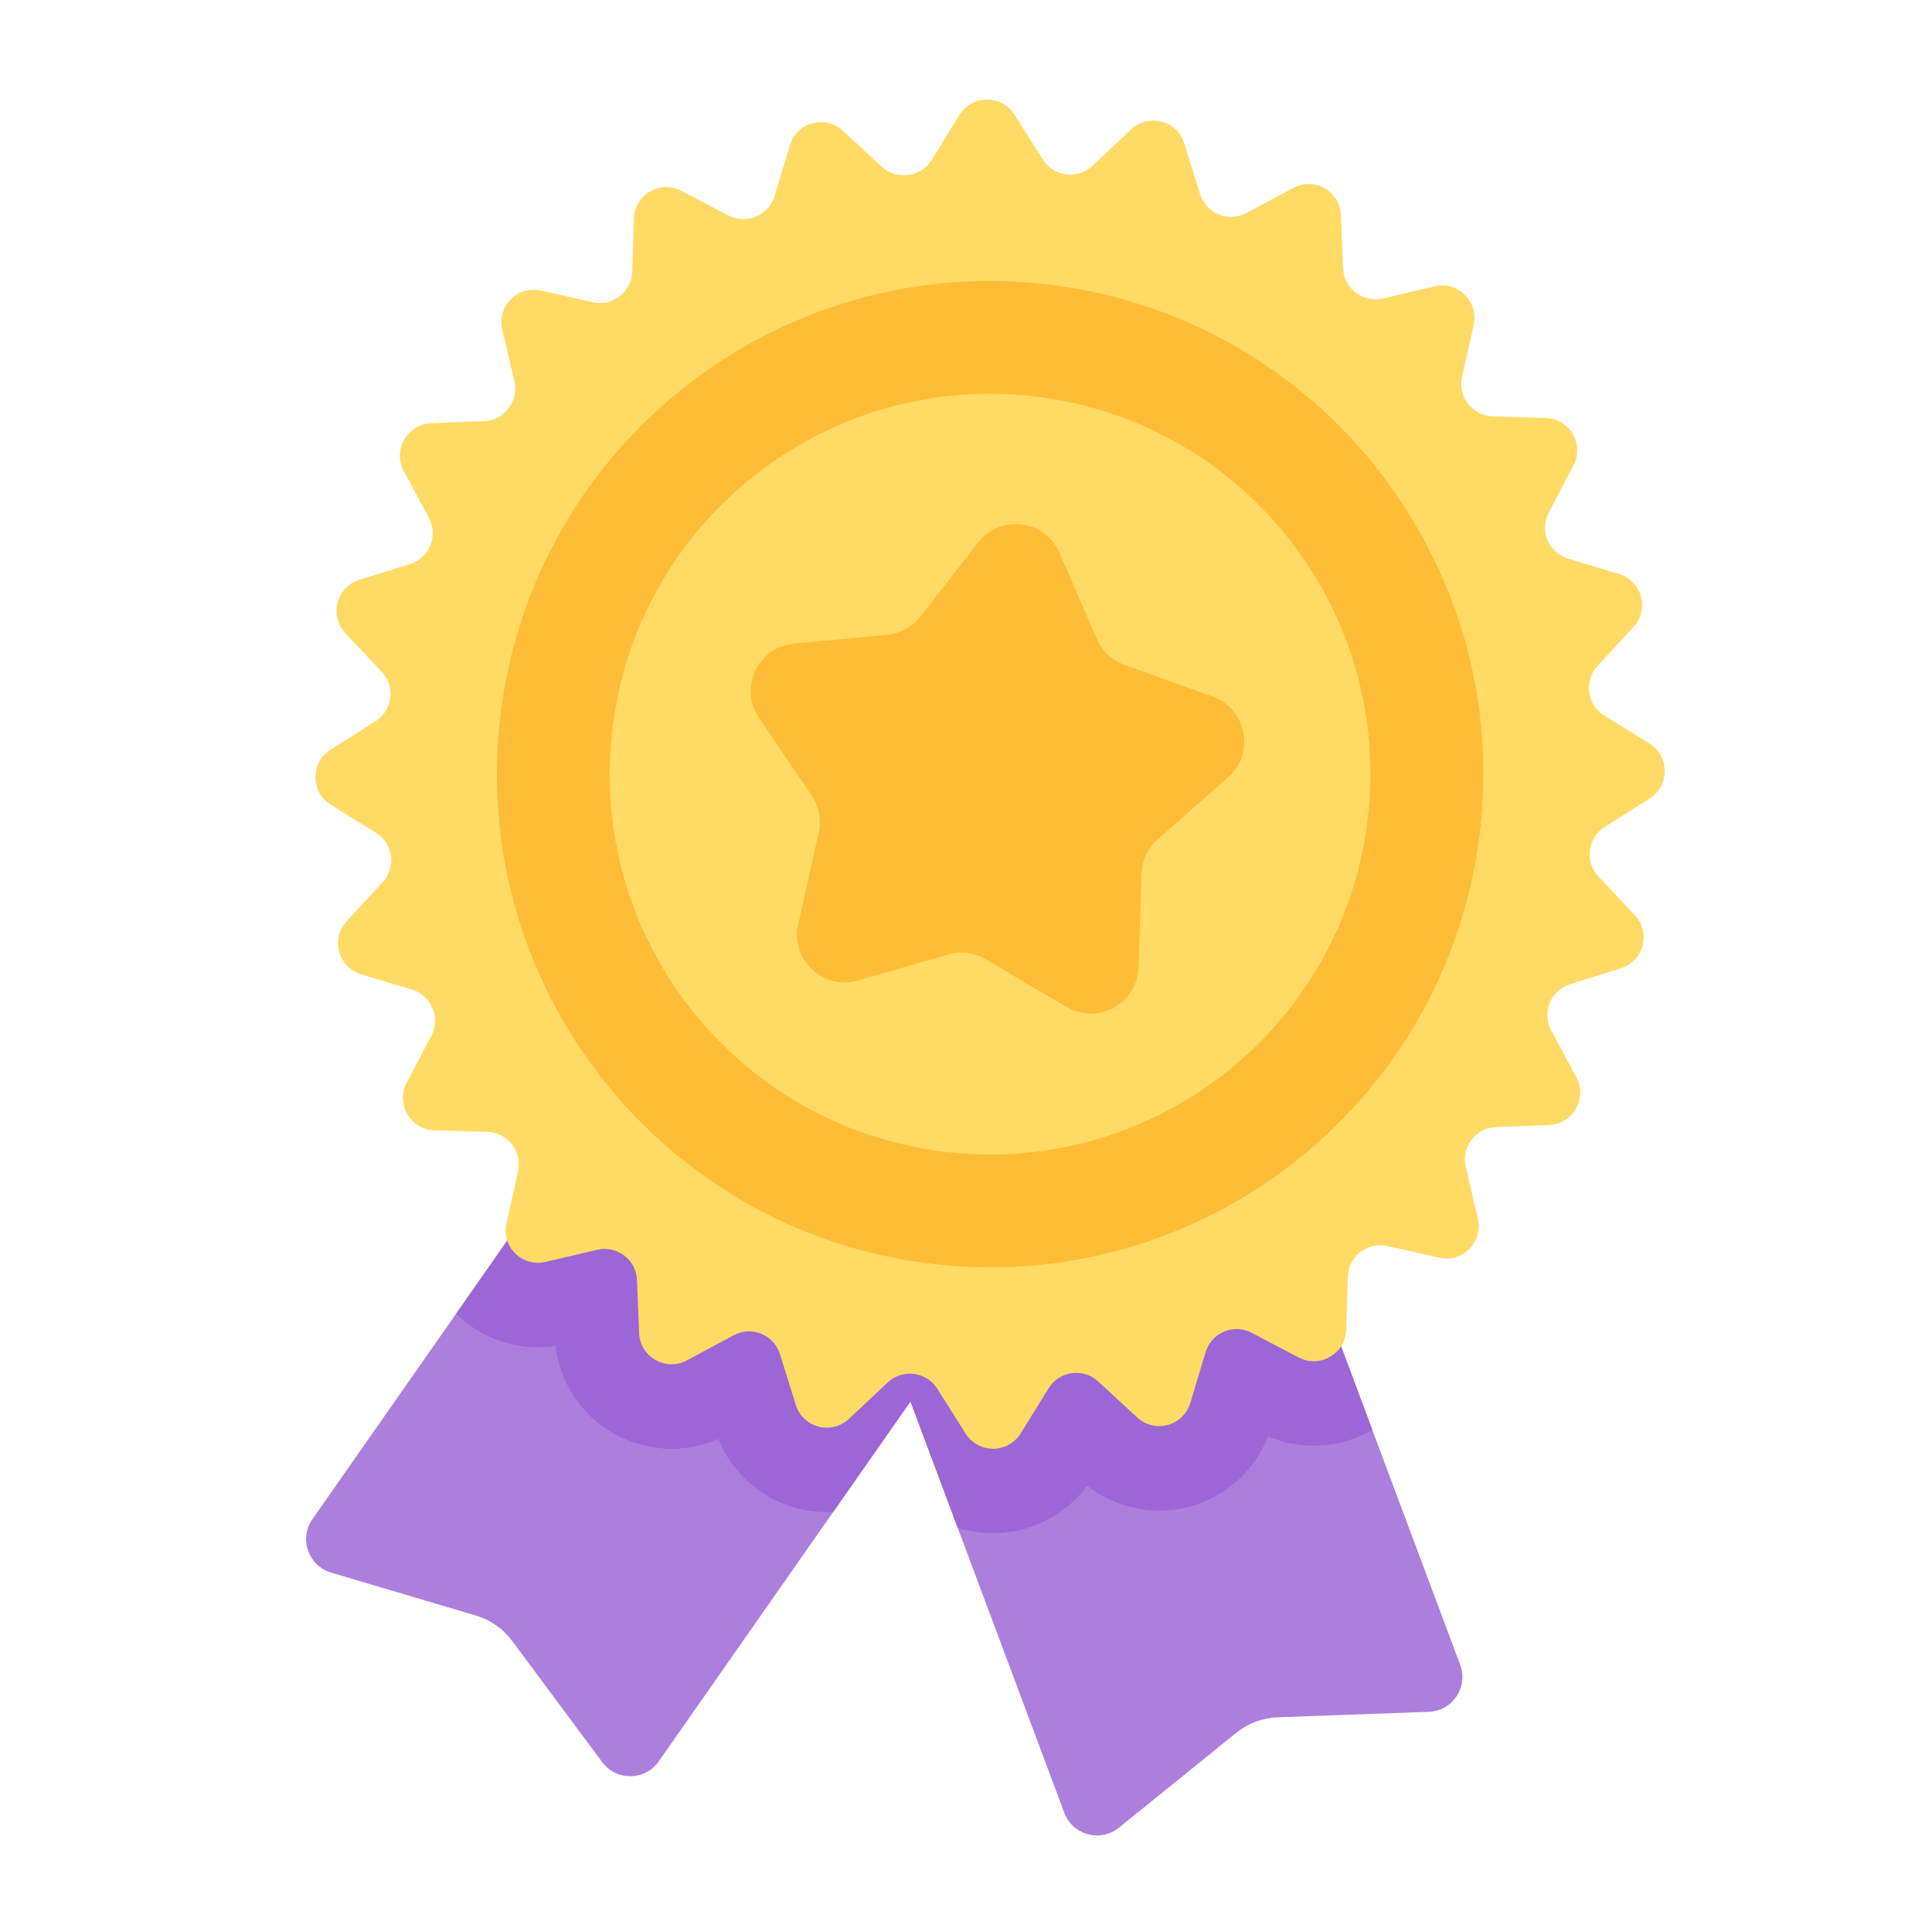
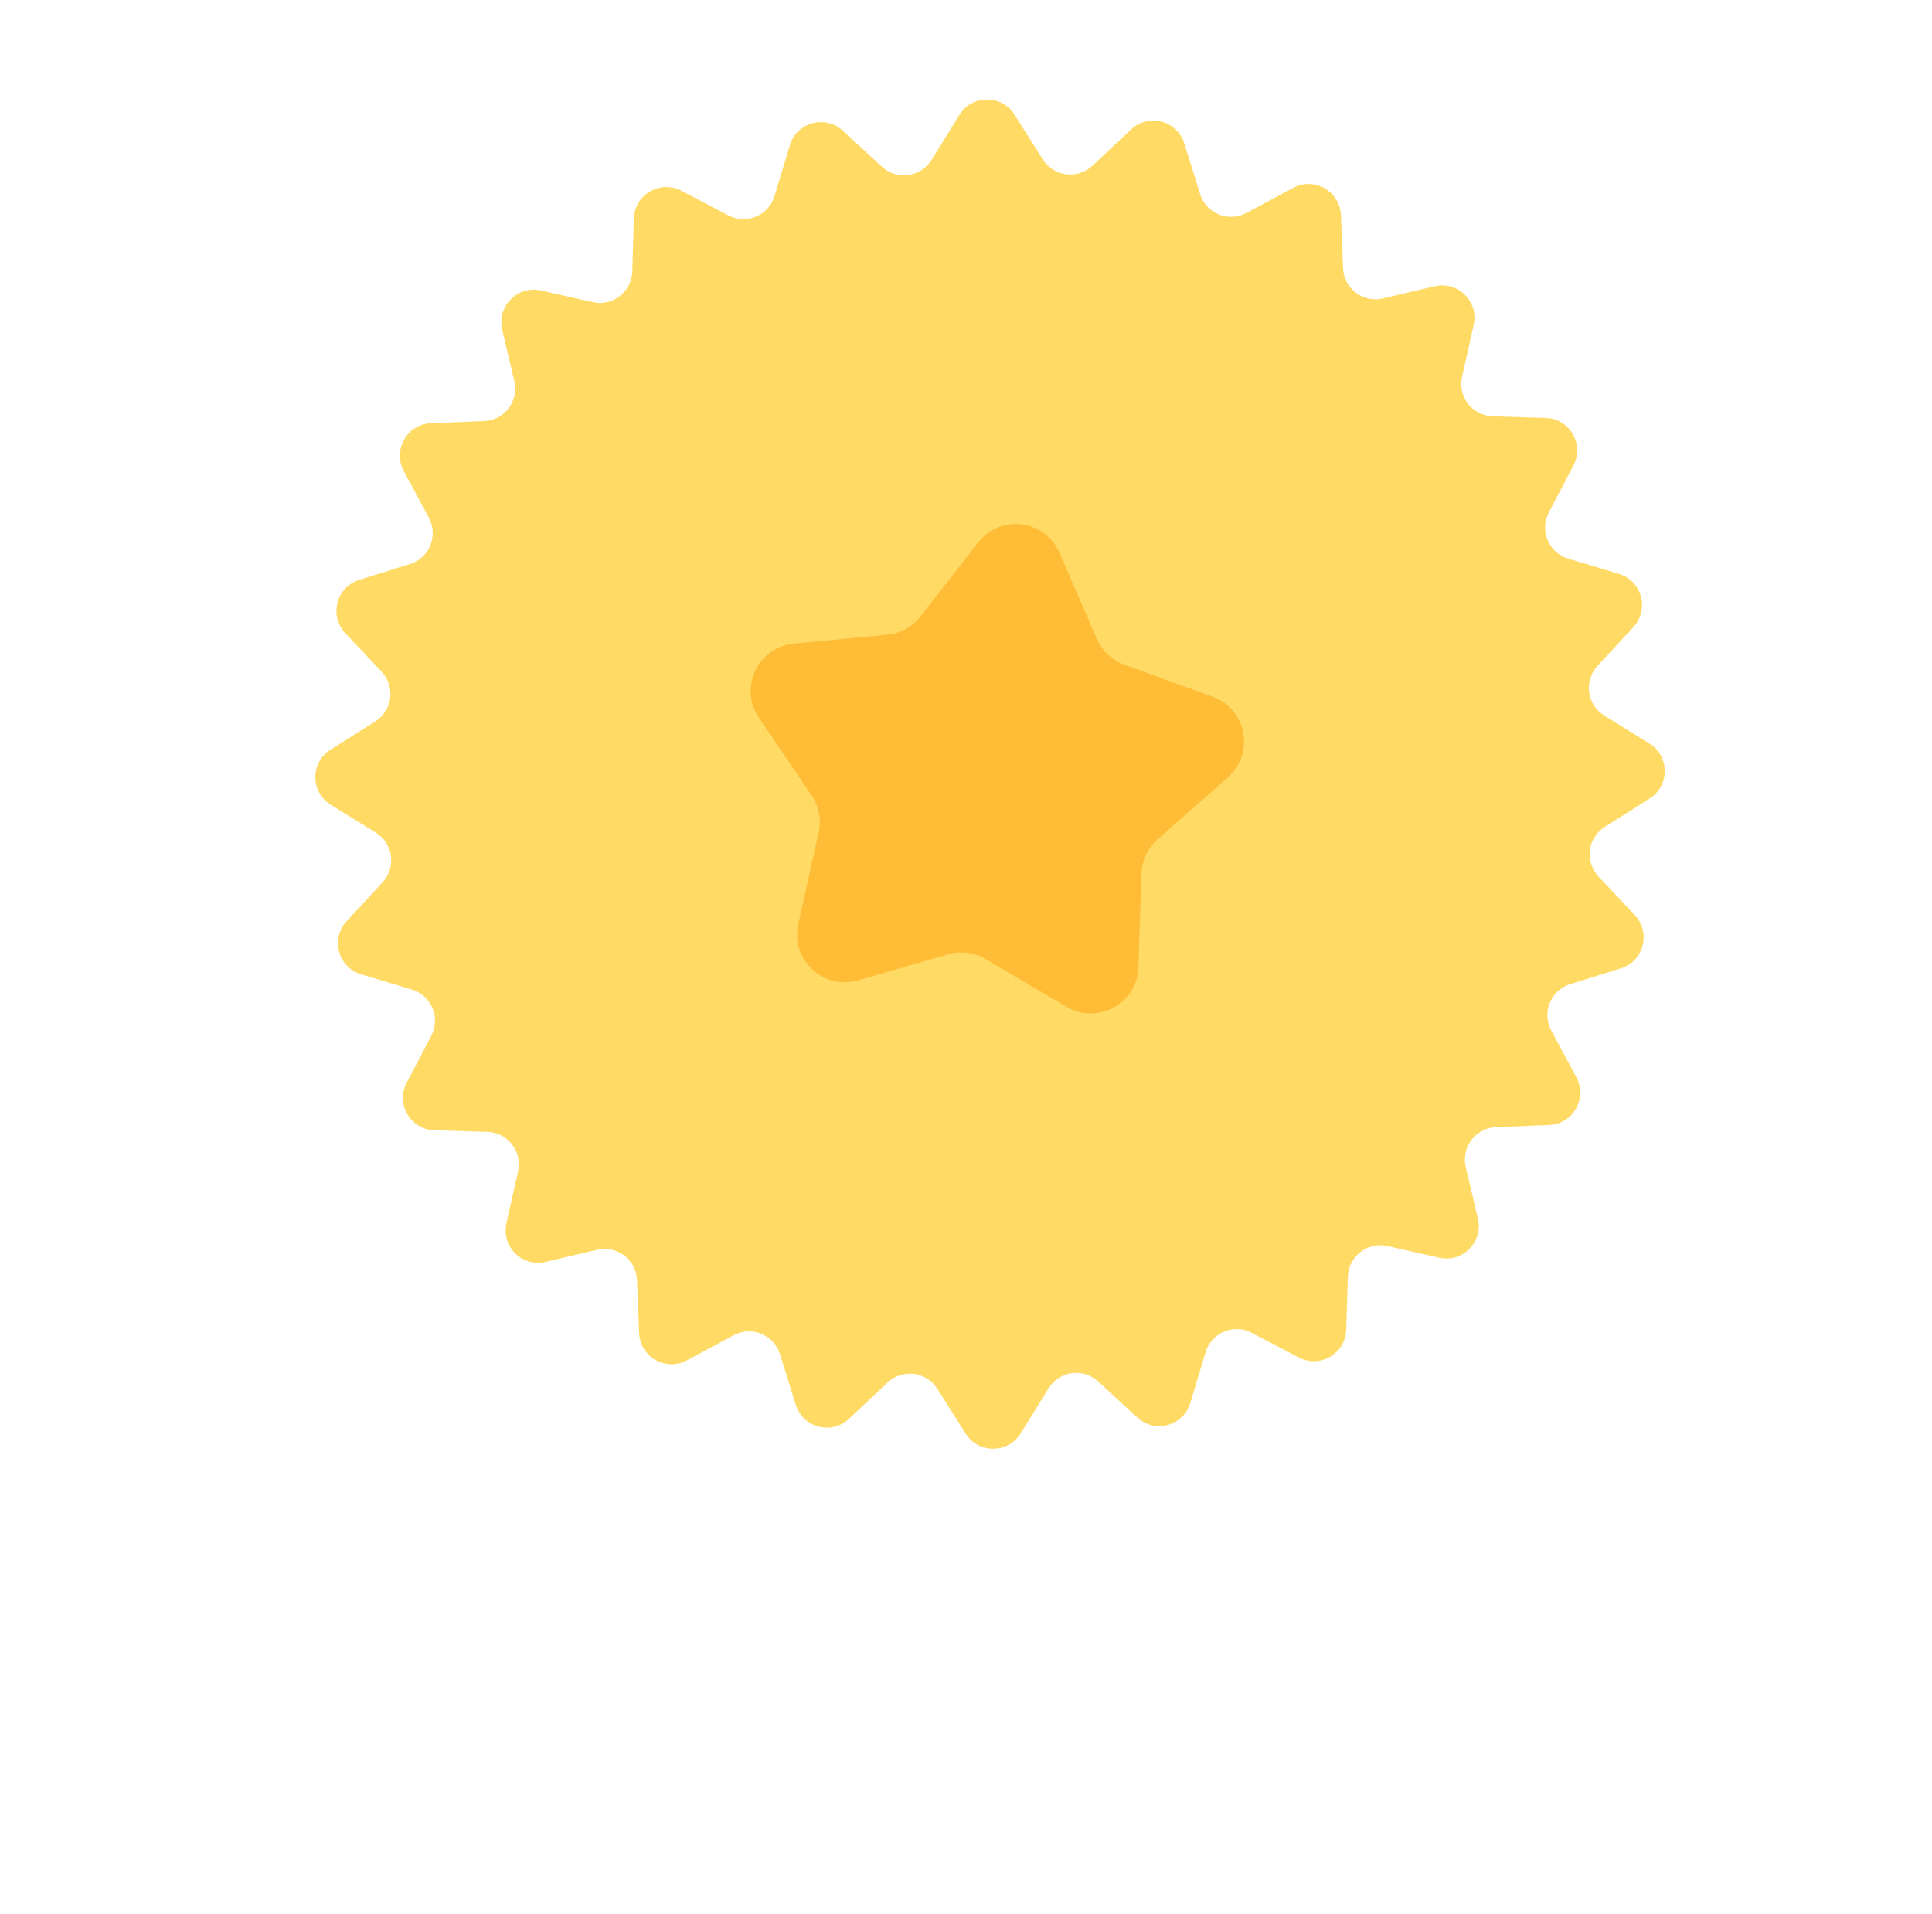
<svg xmlns="http://www.w3.org/2000/svg" width="111" height="110" viewBox="0 0 111 110" fill="none">
  <g clip-path="url(#clip0_1102_4471)">
-     <path d="M67.854 52.772L44.187 49.77L17.949 87.292C17.166 88.413 17.71 89.972 19.021 90.361L27.345 92.831C28.176 93.078 28.905 93.587 29.422 94.284L34.599 101.254C35.415 102.352 37.066 102.328 37.85 101.207L52.309 80.529L61.147 104.163C61.626 105.444 63.219 105.879 64.283 105.02L71.036 99.563C71.711 99.018 72.543 98.706 73.41 98.675L82.087 98.362C83.454 98.312 84.371 96.939 83.891 95.657L67.854 52.772Z" fill="#AD7FDD" />
-     <path d="M78.846 82.165L67.855 52.772L44.187 49.77L26.205 75.487C27.247 76.51 28.602 77.179 30.064 77.365C30.68 77.442 31.3 77.435 31.913 77.342C32.281 80.382 34.655 82.802 37.744 83.193C38.951 83.346 40.159 83.171 41.269 82.685C42.174 84.923 44.236 86.529 46.659 86.836C47.064 86.887 47.47 86.899 47.87 86.878L52.309 80.529L55.023 87.785C55.406 87.906 55.801 87.995 56.207 88.047C58.63 88.354 61.027 87.314 62.462 85.373C63.415 86.121 64.541 86.593 65.749 86.746C68.837 87.137 71.74 85.387 72.856 82.536C73.427 82.779 74.025 82.941 74.641 83.019C76.103 83.205 77.582 82.895 78.846 82.165Z" fill="#9D66D6" />
    <path d="M62.765 9.526L64.988 7.436C65.99 6.494 67.634 6.926 68.043 8.24L68.951 11.152C69.299 12.27 70.58 12.793 71.612 12.239L74.299 10.796C75.512 10.145 76.988 10.988 77.043 12.363L77.166 15.411C77.213 16.581 78.315 17.418 79.455 17.15L82.424 16.452C83.764 16.137 84.971 17.333 84.669 18.676L83.999 21.652C83.742 22.794 84.589 23.888 85.76 23.924L88.809 24.018C90.184 24.061 91.041 25.528 90.401 26.747L88.984 29.448C88.44 30.485 88.975 31.761 90.096 32.098L93.017 32.979C94.335 33.376 94.782 35.015 93.849 36.026L91.781 38.269C90.987 39.13 91.174 40.5 92.169 41.117L94.763 42.723C95.933 43.447 95.941 45.147 94.778 45.882L92.2 47.513C91.21 48.139 91.036 49.511 91.838 50.364L93.927 52.587C94.87 53.59 94.438 55.233 93.124 55.643L90.212 56.55C89.094 56.899 88.57 58.179 89.124 59.211L90.567 61.899C91.218 63.111 90.375 64.587 89 64.642L85.952 64.766C84.782 64.813 83.945 65.914 84.213 67.054L84.911 70.024C85.226 71.363 84.03 72.571 82.688 72.268L79.712 71.598C78.57 71.341 77.476 72.189 77.44 73.359L77.345 76.408C77.303 77.784 75.835 78.64 74.617 78.001L71.915 76.583C70.879 76.039 69.603 76.575 69.265 77.696L68.385 80.617C67.988 81.934 66.349 82.382 65.337 81.448L63.095 79.38C62.234 78.586 60.863 78.773 60.247 79.769L58.641 82.362C57.916 83.532 56.217 83.54 55.481 82.377L53.85 79.799C53.225 78.809 51.852 78.635 50.999 79.437L48.776 81.526C47.774 82.469 46.13 82.037 45.721 80.723L44.813 77.811C44.465 76.693 43.184 76.17 42.152 76.724L39.465 78.166C38.252 78.817 36.776 77.975 36.721 76.6L36.598 73.552C36.551 72.382 35.449 71.545 34.309 71.813L31.34 72.511C30 72.826 28.793 71.63 29.095 70.287L29.765 67.311C30.022 66.169 29.175 65.075 28.005 65.039L24.955 64.945C23.58 64.902 22.723 63.435 23.363 62.216L24.78 59.515C25.324 58.478 24.789 57.202 23.668 56.864L20.747 55.984C19.429 55.587 18.982 53.948 19.915 52.936L21.983 50.694C22.777 49.833 22.59 48.462 21.595 47.846L19.001 46.24C17.831 45.515 17.823 43.816 18.986 43.081L21.565 41.45C22.554 40.824 22.728 39.452 21.926 38.598L19.837 36.376C18.895 35.373 19.327 33.729 20.64 33.32L23.553 32.412C24.671 32.064 25.194 30.783 24.64 29.752L23.197 27.064C22.546 25.851 23.389 24.376 24.764 24.32L27.812 24.197C28.982 24.15 29.819 23.048 29.551 21.909L28.853 18.939C28.538 17.599 29.734 16.392 31.076 16.694L34.053 17.364C35.195 17.622 36.288 16.774 36.325 15.604L36.419 12.555C36.461 11.179 37.929 10.323 39.148 10.962L41.849 12.38C42.886 12.924 44.161 12.388 44.499 11.267L45.38 8.346C45.777 7.028 47.416 6.581 48.427 7.514L50.67 9.583C51.53 10.376 52.901 10.189 53.518 9.194L55.124 6.6C55.848 5.43 57.548 5.422 58.283 6.586L59.914 9.164C60.539 10.153 61.912 10.328 62.765 9.526Z" fill="#FFDB66" />
-     <path d="M53.317 72.586C68.839 74.555 83.018 63.568 84.987 48.046C86.956 32.524 75.969 18.345 60.448 16.376C44.926 14.407 30.747 25.394 28.777 40.916C26.808 56.438 37.795 70.617 53.317 72.586Z" fill="#FFBC36" />
-     <path d="M83.976 37.163C81.431 57.231 63.099 71.435 43.032 68.889C42.797 68.86 42.563 68.828 42.33 68.794C45.592 70.749 49.302 72.077 53.317 72.586C68.839 74.555 83.018 63.568 84.987 48.046C85.497 44.032 85.137 40.107 84.058 36.46C84.033 36.694 84.006 36.929 83.976 37.163Z" fill="#FFBC36" />
    <path d="M54.131 66.162C66.105 67.681 77.043 59.205 78.562 47.231C80.081 35.257 71.606 24.319 59.632 22.8C47.658 21.281 36.72 29.757 35.201 41.731C33.682 53.705 42.157 64.643 54.131 66.162Z" fill="#FFDB66" />
    <path d="M54.476 54.836L49.291 56.333C47.294 56.909 45.408 55.136 45.861 53.107L47.034 47.84C47.197 47.104 47.051 46.334 46.629 45.71L43.603 41.242C42.438 39.52 43.541 37.179 45.611 36.982L50.983 36.47C51.733 36.398 52.42 36.021 52.883 35.426L56.198 31.168C57.475 29.528 60.043 29.854 60.87 31.761L63.017 36.712C63.317 37.403 63.888 37.94 64.597 38.197L69.671 40.034C71.625 40.742 72.109 43.284 70.551 44.66L66.505 48.232C65.941 48.73 65.606 49.44 65.582 50.193L65.402 55.586C65.333 57.664 63.065 58.909 61.275 57.853L56.627 55.109C55.978 54.726 55.2 54.627 54.476 54.836Z" fill="#FFBC36" />
-     <path d="M69.669 40.033L67.359 39.197C64.093 47.989 55.423 53.876 45.812 53.397C45.59 55.301 47.389 56.881 49.29 56.332L54.475 54.836C55.199 54.627 55.977 54.726 56.626 55.109L61.273 57.852C63.063 58.909 65.332 57.664 65.401 55.586L65.58 50.193C65.605 49.439 65.939 48.73 66.504 48.231L70.549 44.66C72.108 43.284 71.624 40.741 69.669 40.033Z" fill="#FFBC36" />
  </g>
  <defs>
    <clipPath id="clip0_1102_4471">
      <rect width="98.19" height="98.19" fill="white" transform="translate(13.016 0.16) rotate(7.23)" />
    </clipPath>
  </defs>
</svg>